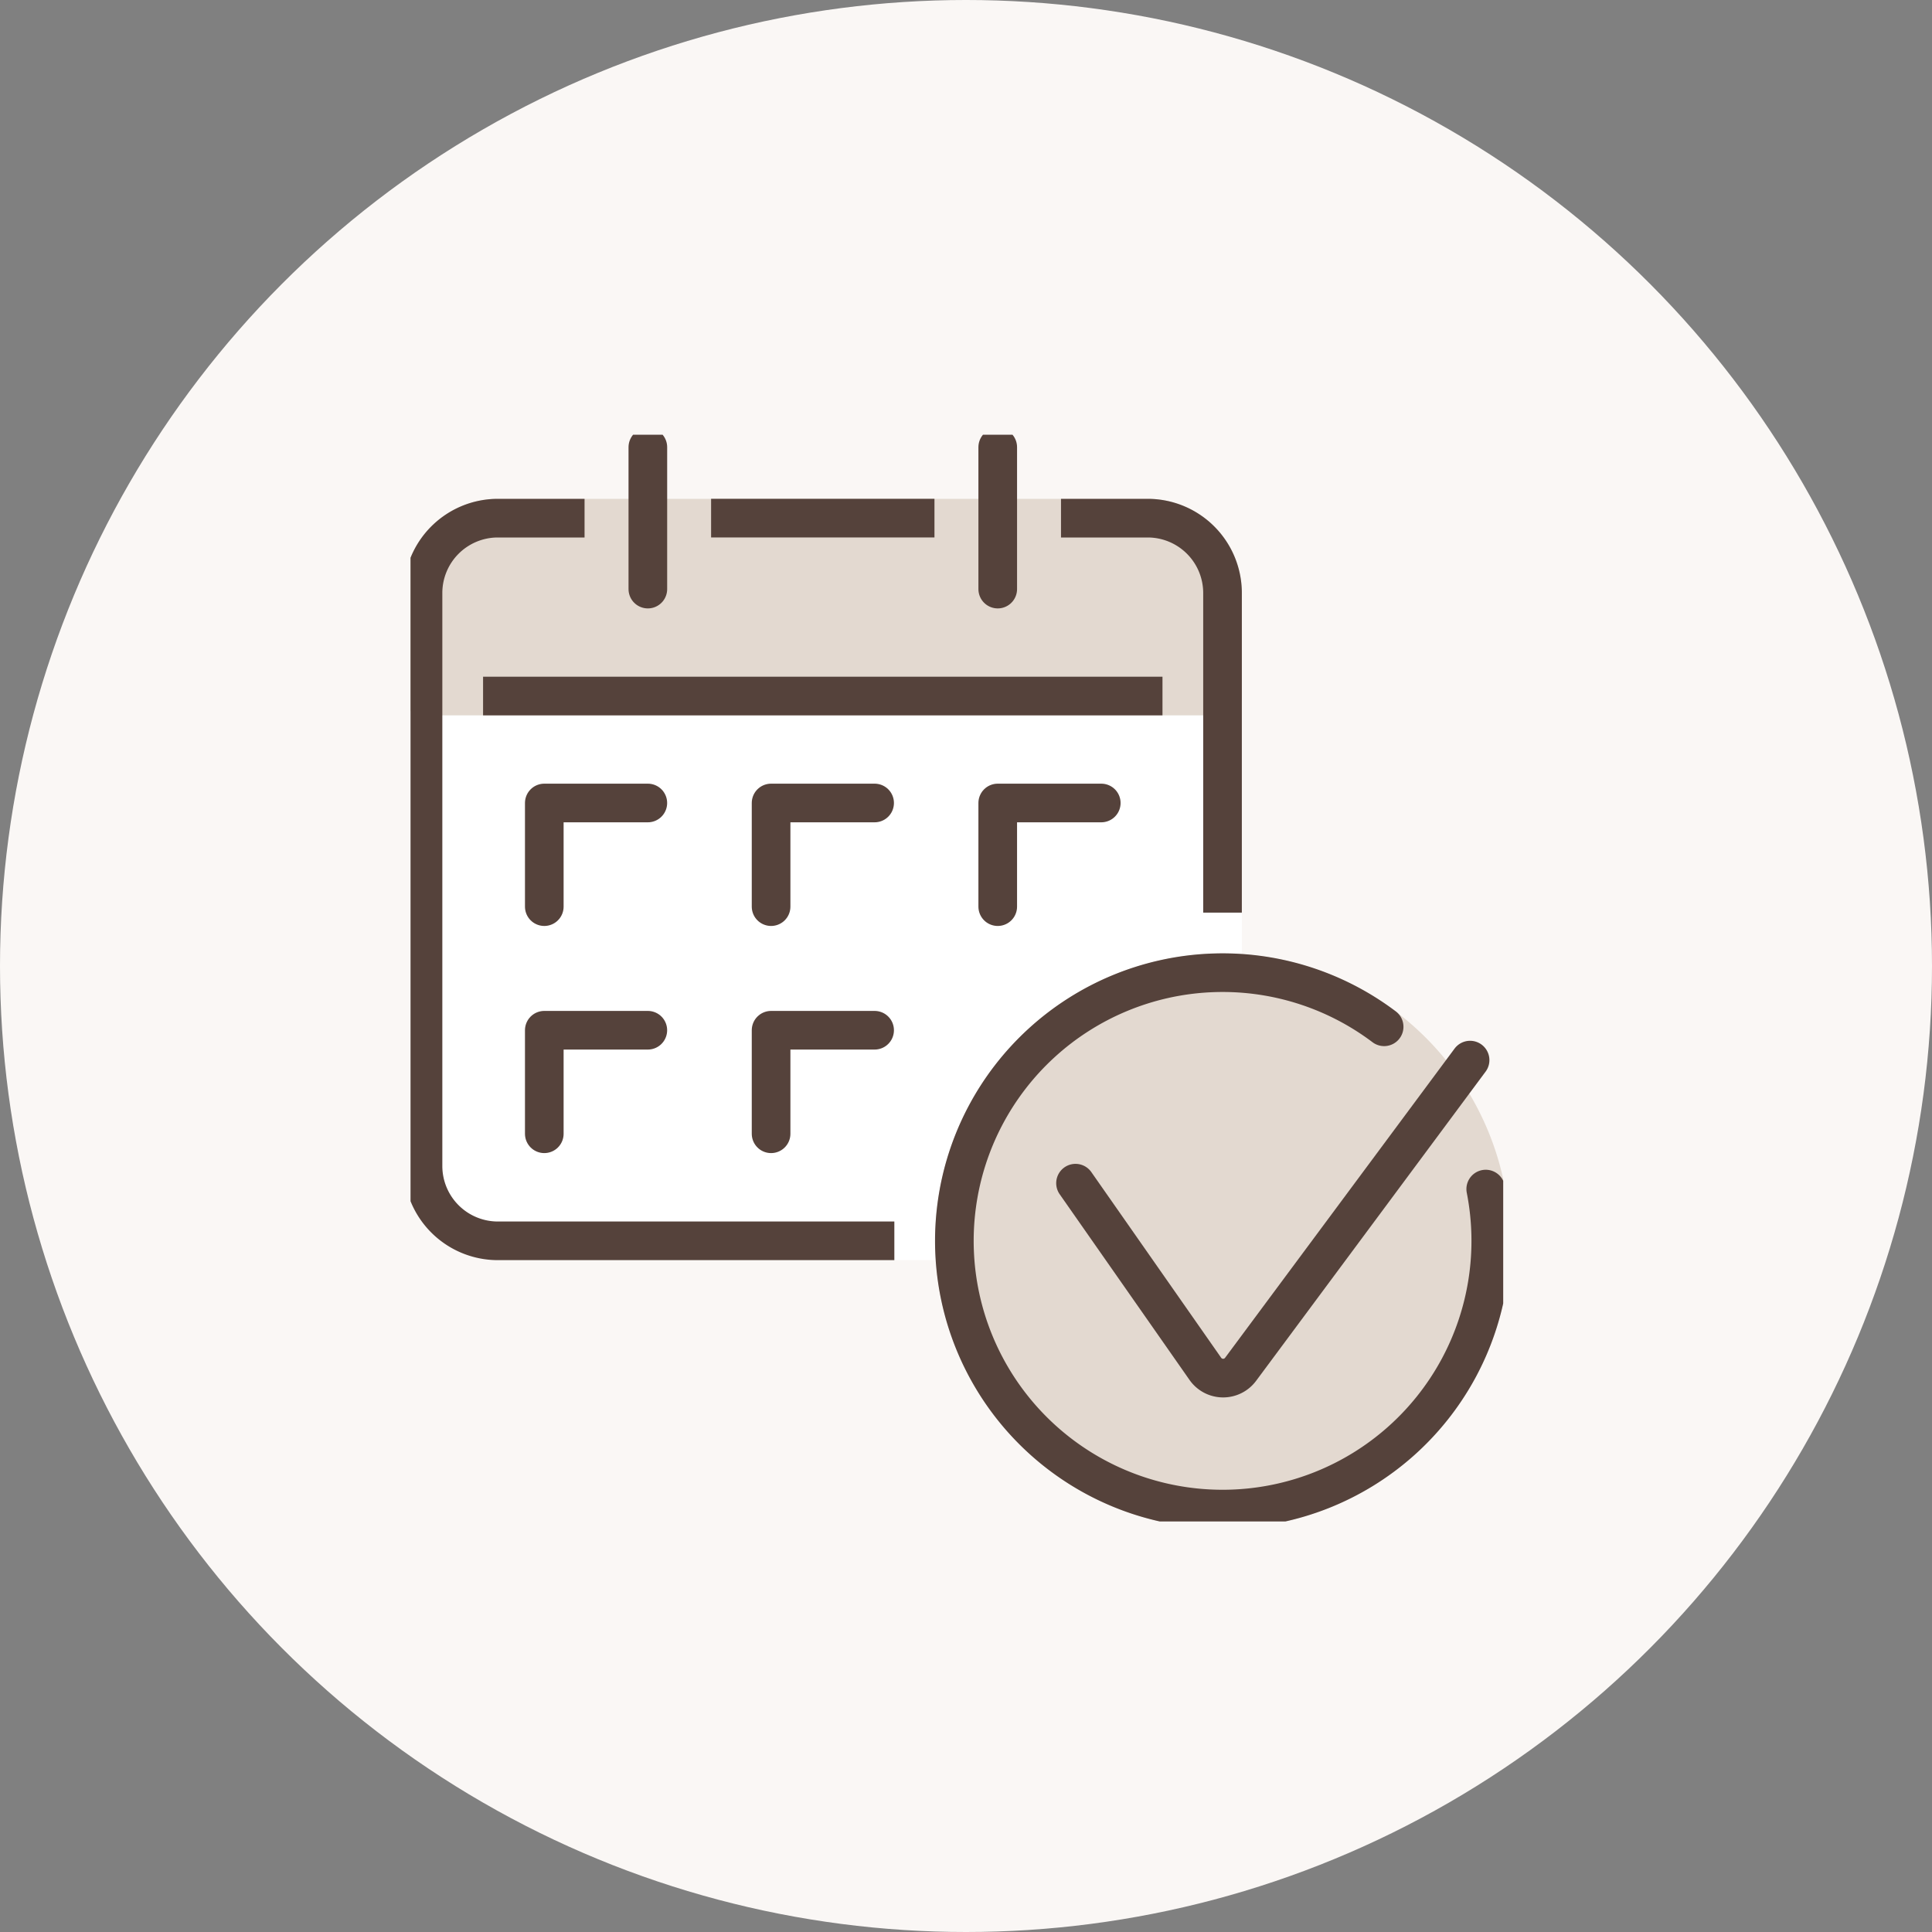
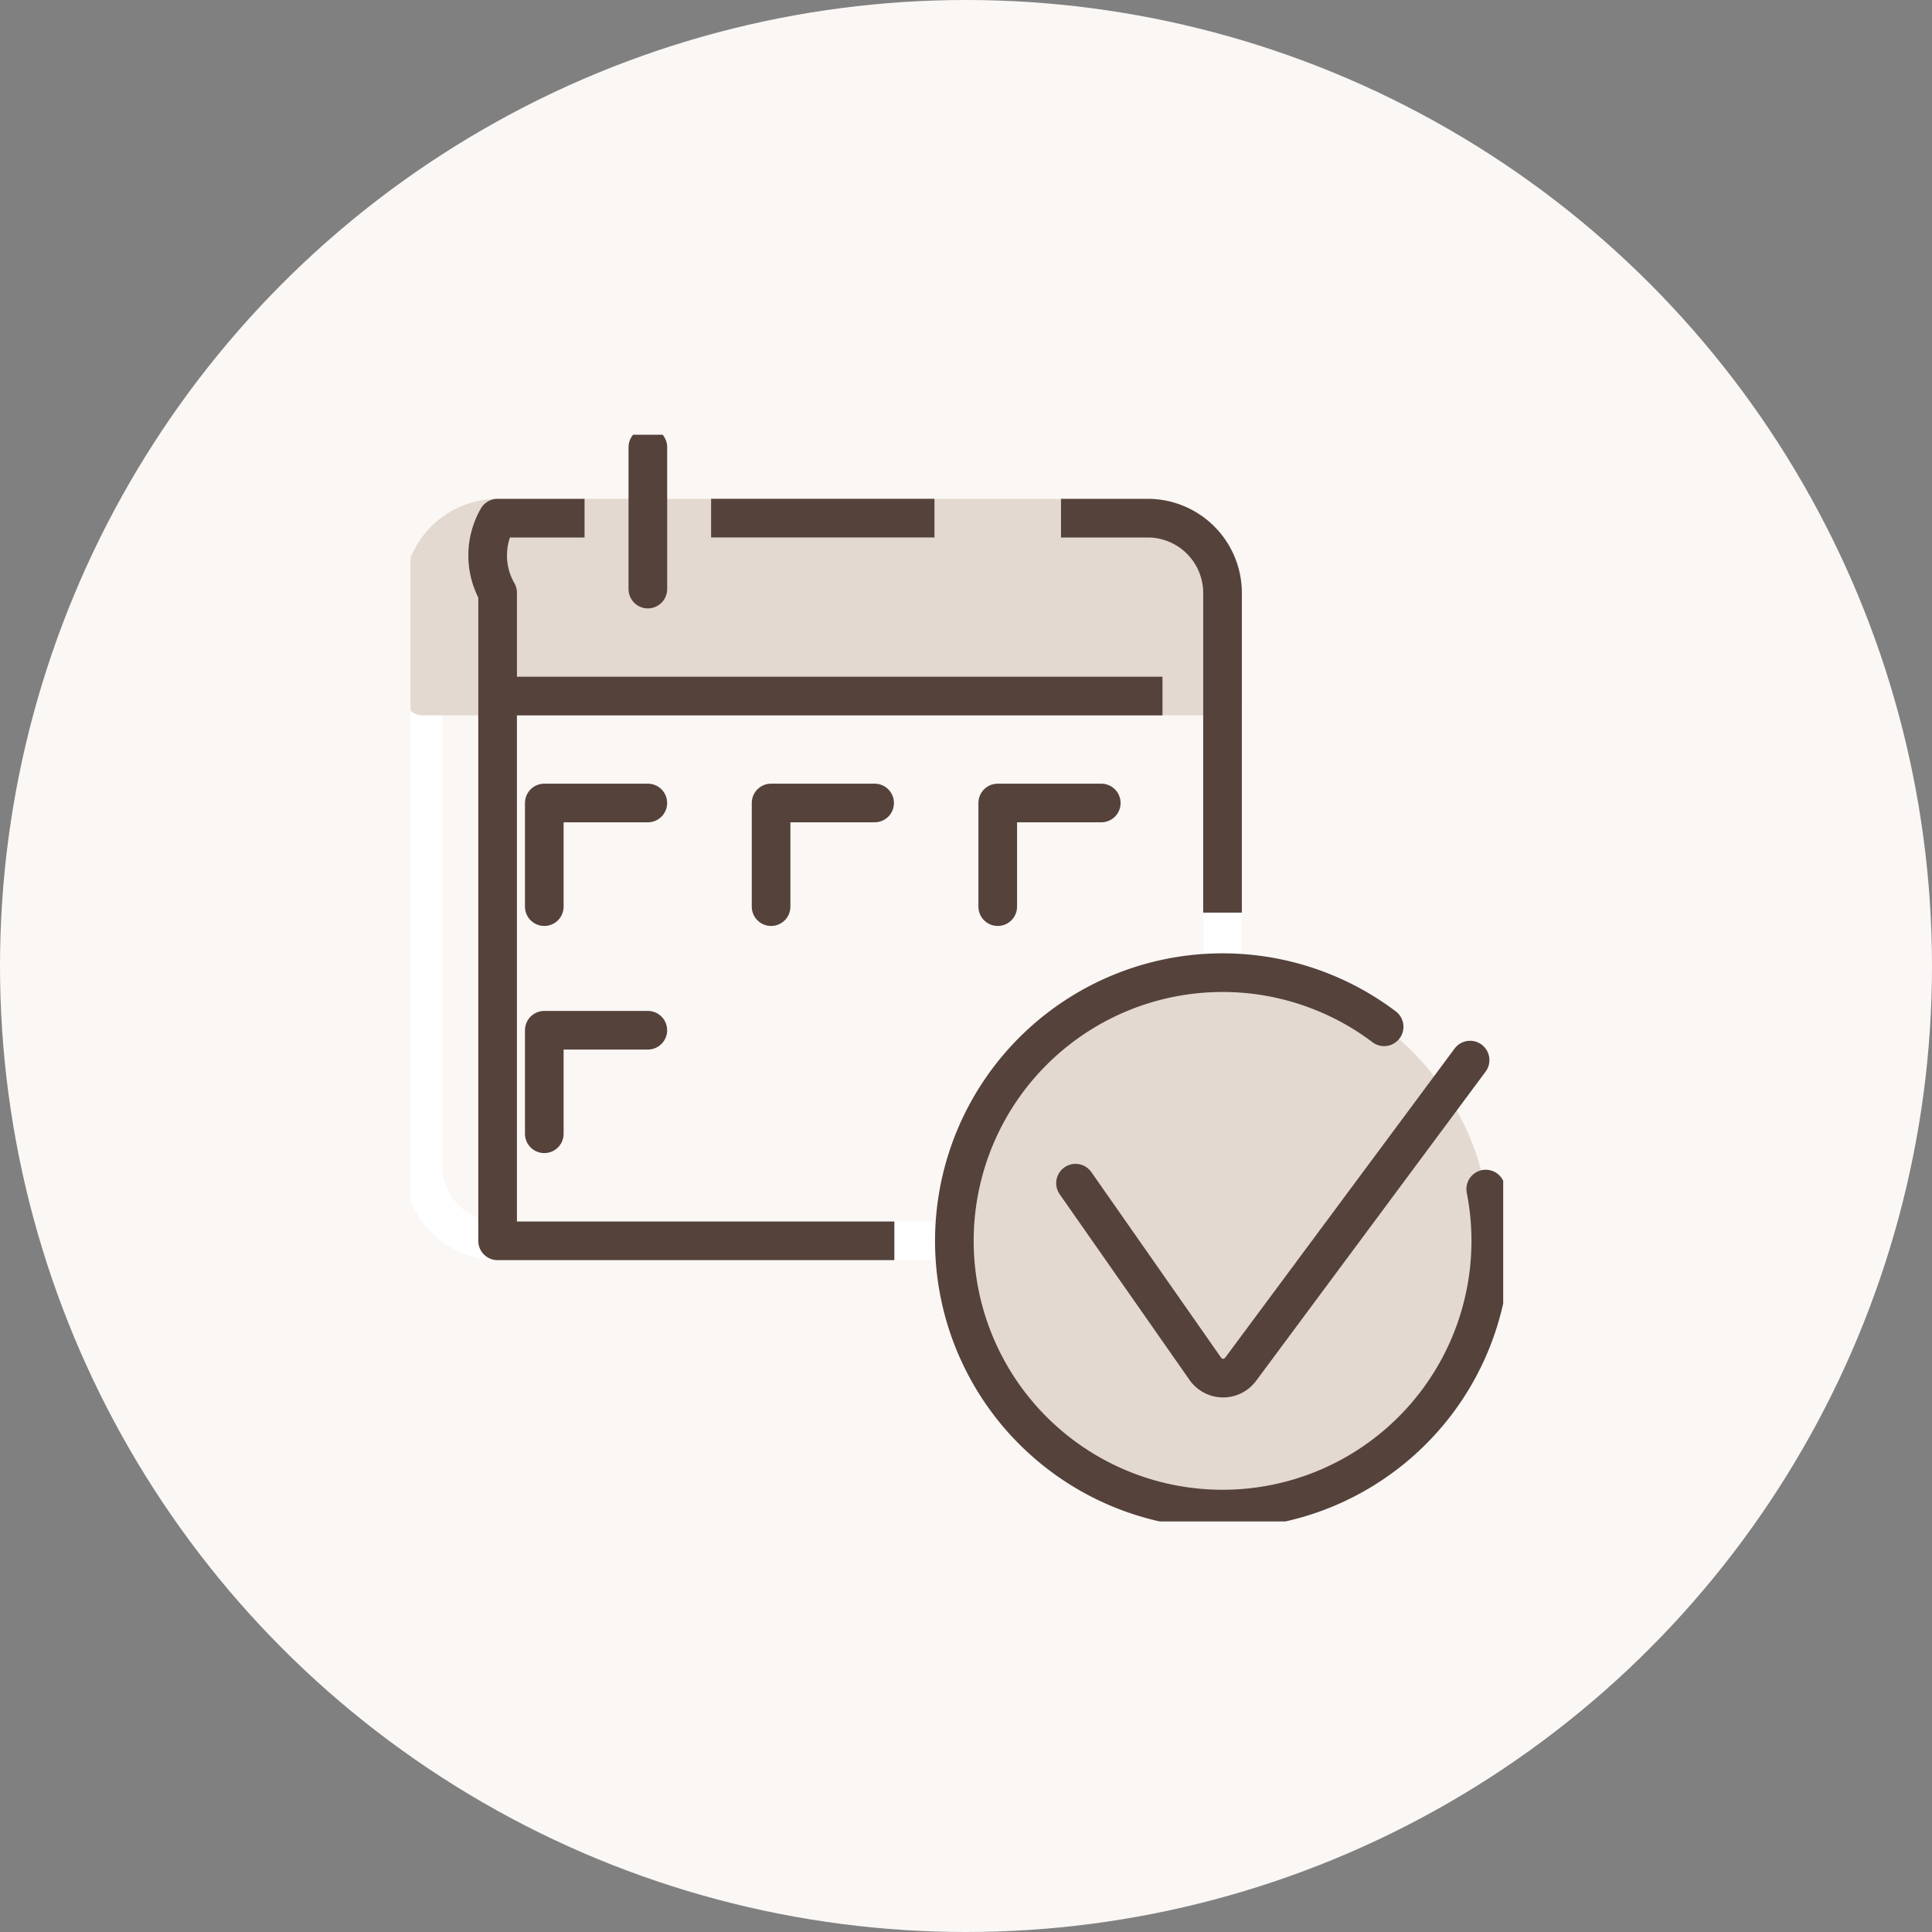
<svg xmlns="http://www.w3.org/2000/svg" width="80" height="80" viewBox="0 0 80 80">
  <rect x="0" y="0" width="80" height="80" fill="#808080" stroke="none" />
  <defs>
    <clipPath id="clip-path">
      <rect id="長方形_71306" data-name="長方形 71306" width="45.245" height="45" fill="none" />
    </clipPath>
  </defs>
  <g id="ir_subnav_06" transform="translate(-88.5 -2136)">
    <circle id="楕円形_318" data-name="楕円形 318" cx="40" cy="40" r="40" transform="translate(88.5 2136)" fill="#faf7f5" />
    <g id="グループ_387789" data-name="グループ 387789" transform="translate(105.499 2154)">
      <g id="グループ_387788" data-name="グループ 387788" transform="translate(0 0)" clip-path="url(#clip-path)">
-         <path id="パス_417248" data-name="パス 417248" d="M.8,16.746V36.215A3.1,3.1,0,0,0,3.888,39.3h26.93a3.1,3.1,0,0,0,3.089-3.088V16.746Z" transform="translate(-0.283 -5.924)" fill="#fff" />
        <path id="パス_417249" data-name="パス 417249" d="M.8,16.746V36.215A3.1,3.1,0,0,0,3.888,39.3h26.93a3.1,3.1,0,0,0,3.089-3.088V16.746Z" transform="translate(-0.283 -5.924)" fill="none" stroke="#fff" stroke-linecap="round" stroke-linejoin="round" stroke-width="1.6" />
        <path id="パス_417250" data-name="パス 417250" d="M33.907,8.435a3.1,3.1,0,0,0-3.088-3.088H3.889A3.1,3.1,0,0,0,.8,8.435v4.278H33.907Z" transform="translate(-0.283 -1.891)" fill="#e3d9d0" />
        <path id="パス_417251" data-name="パス 417251" d="M33.907,8.435a3.1,3.1,0,0,0-3.088-3.088H3.889A3.1,3.1,0,0,0,.8,8.435v4.278H33.907Z" transform="translate(-0.283 -1.891)" fill="none" stroke="#e3d9d0" stroke-linejoin="round" stroke-width="1.6" />
        <line id="線_1657" data-name="線 1657" x2="9.249" transform="translate(12.446 3.455)" fill="none" stroke="#55423b" stroke-linejoin="round" stroke-width="1.6" />
-         <path id="パス_417252" data-name="パス 417252" d="M20.317,35.271H3.889A3.1,3.1,0,0,1,.8,32.182V8.435A3.1,3.1,0,0,1,3.889,5.347h3.6" transform="translate(-0.283 -1.891)" fill="none" stroke="#55423b" stroke-linejoin="round" stroke-width="1.6" />
+         <path id="パス_417252" data-name="パス 417252" d="M20.317,35.271H3.889V8.435A3.1,3.1,0,0,1,3.889,5.347h3.6" transform="translate(-0.283 -1.891)" fill="none" stroke="#55423b" stroke-linejoin="round" stroke-width="1.6" />
        <path id="パス_417253" data-name="パス 417253" d="M41.678,5.347h3.6a3.1,3.1,0,0,1,3.088,3.088V21.68" transform="translate(-14.743 -1.891)" fill="none" stroke="#55423b" stroke-linejoin="round" stroke-width="1.6" />
-         <line id="線_1658" data-name="線 1658" y1="5.876" transform="translate(24.315 0.517)" fill="none" stroke="#55423b" stroke-linecap="round" stroke-linejoin="round" stroke-width="1.6" />
        <line id="線_1659" data-name="線 1659" y2="5.876" transform="translate(9.827 0.517)" fill="none" stroke="#55423b" stroke-linecap="round" stroke-linejoin="round" stroke-width="1.6" />
        <line id="線_1660" data-name="線 1660" x2="28.133" transform="translate(3.004 10.822)" fill="none" stroke="#55423b" stroke-linejoin="round" stroke-width="1.6" />
        <path id="パス_417254" data-name="パス 417254" d="M37.624,27.892V23.6h4.287" transform="translate(-13.309 -8.35)" fill="none" stroke="#55423b" stroke-linecap="round" stroke-linejoin="round" stroke-width="1.6" />
        <path id="パス_417255" data-name="パス 417255" d="M23.1,27.892V23.6h4.287" transform="translate(-8.17 -8.35)" fill="none" stroke="#55423b" stroke-linecap="round" stroke-linejoin="round" stroke-width="1.6" />
        <path id="パス_417256" data-name="パス 417256" d="M8.571,27.892V23.6h4.287" transform="translate(-3.032 -8.35)" fill="none" stroke="#55423b" stroke-linecap="round" stroke-linejoin="round" stroke-width="1.6" />
-         <path id="パス_417257" data-name="パス 417257" d="M23.1,42.445V38.158h4.287" transform="translate(-8.17 -13.498)" fill="none" stroke="#55423b" stroke-linecap="round" stroke-linejoin="round" stroke-width="1.6" />
        <path id="パス_417258" data-name="パス 417258" d="M8.571,42.445V38.158h4.287" transform="translate(-3.032 -13.498)" fill="none" stroke="#55423b" stroke-linecap="round" stroke-linejoin="round" stroke-width="1.6" />
        <path id="パス_417259" data-name="パス 417259" d="M45.953,56.677a11.1,11.1,0,1,1,11.1-11.1,11.1,11.1,0,0,1-11.1,11.1" transform="translate(-12.328 -12.194)" fill="#e3d9d0" />
-         <path id="パス_417260" data-name="パス 417260" d="M45.953,56.677a11.1,11.1,0,1,1,11.1-11.1A11.1,11.1,0,0,1,45.953,56.677Z" transform="translate(-12.328 -12.194)" fill="none" stroke="#e3d9d0" stroke-linejoin="round" stroke-width="1.6" />
        <path id="パス_417261" data-name="パス 417261" d="M56.85,43.43a11.106,11.106,0,1,1-4.207-6.72" transform="translate(-12.328 -12.193)" fill="none" stroke="#55423b" stroke-linecap="round" stroke-linejoin="round" stroke-width="1.6" />
        <path id="パス_417262" data-name="パス 417262" d="M58.945,40.072l-9.5,12.8a.9.9,0,0,1-1.466-.021l-5.372-7.683" transform="translate(-15.071 -14.175)" fill="none" stroke="#55423b" stroke-linecap="round" stroke-linejoin="round" stroke-width="1.6" />
      </g>
    </g>
  </g>
</svg>